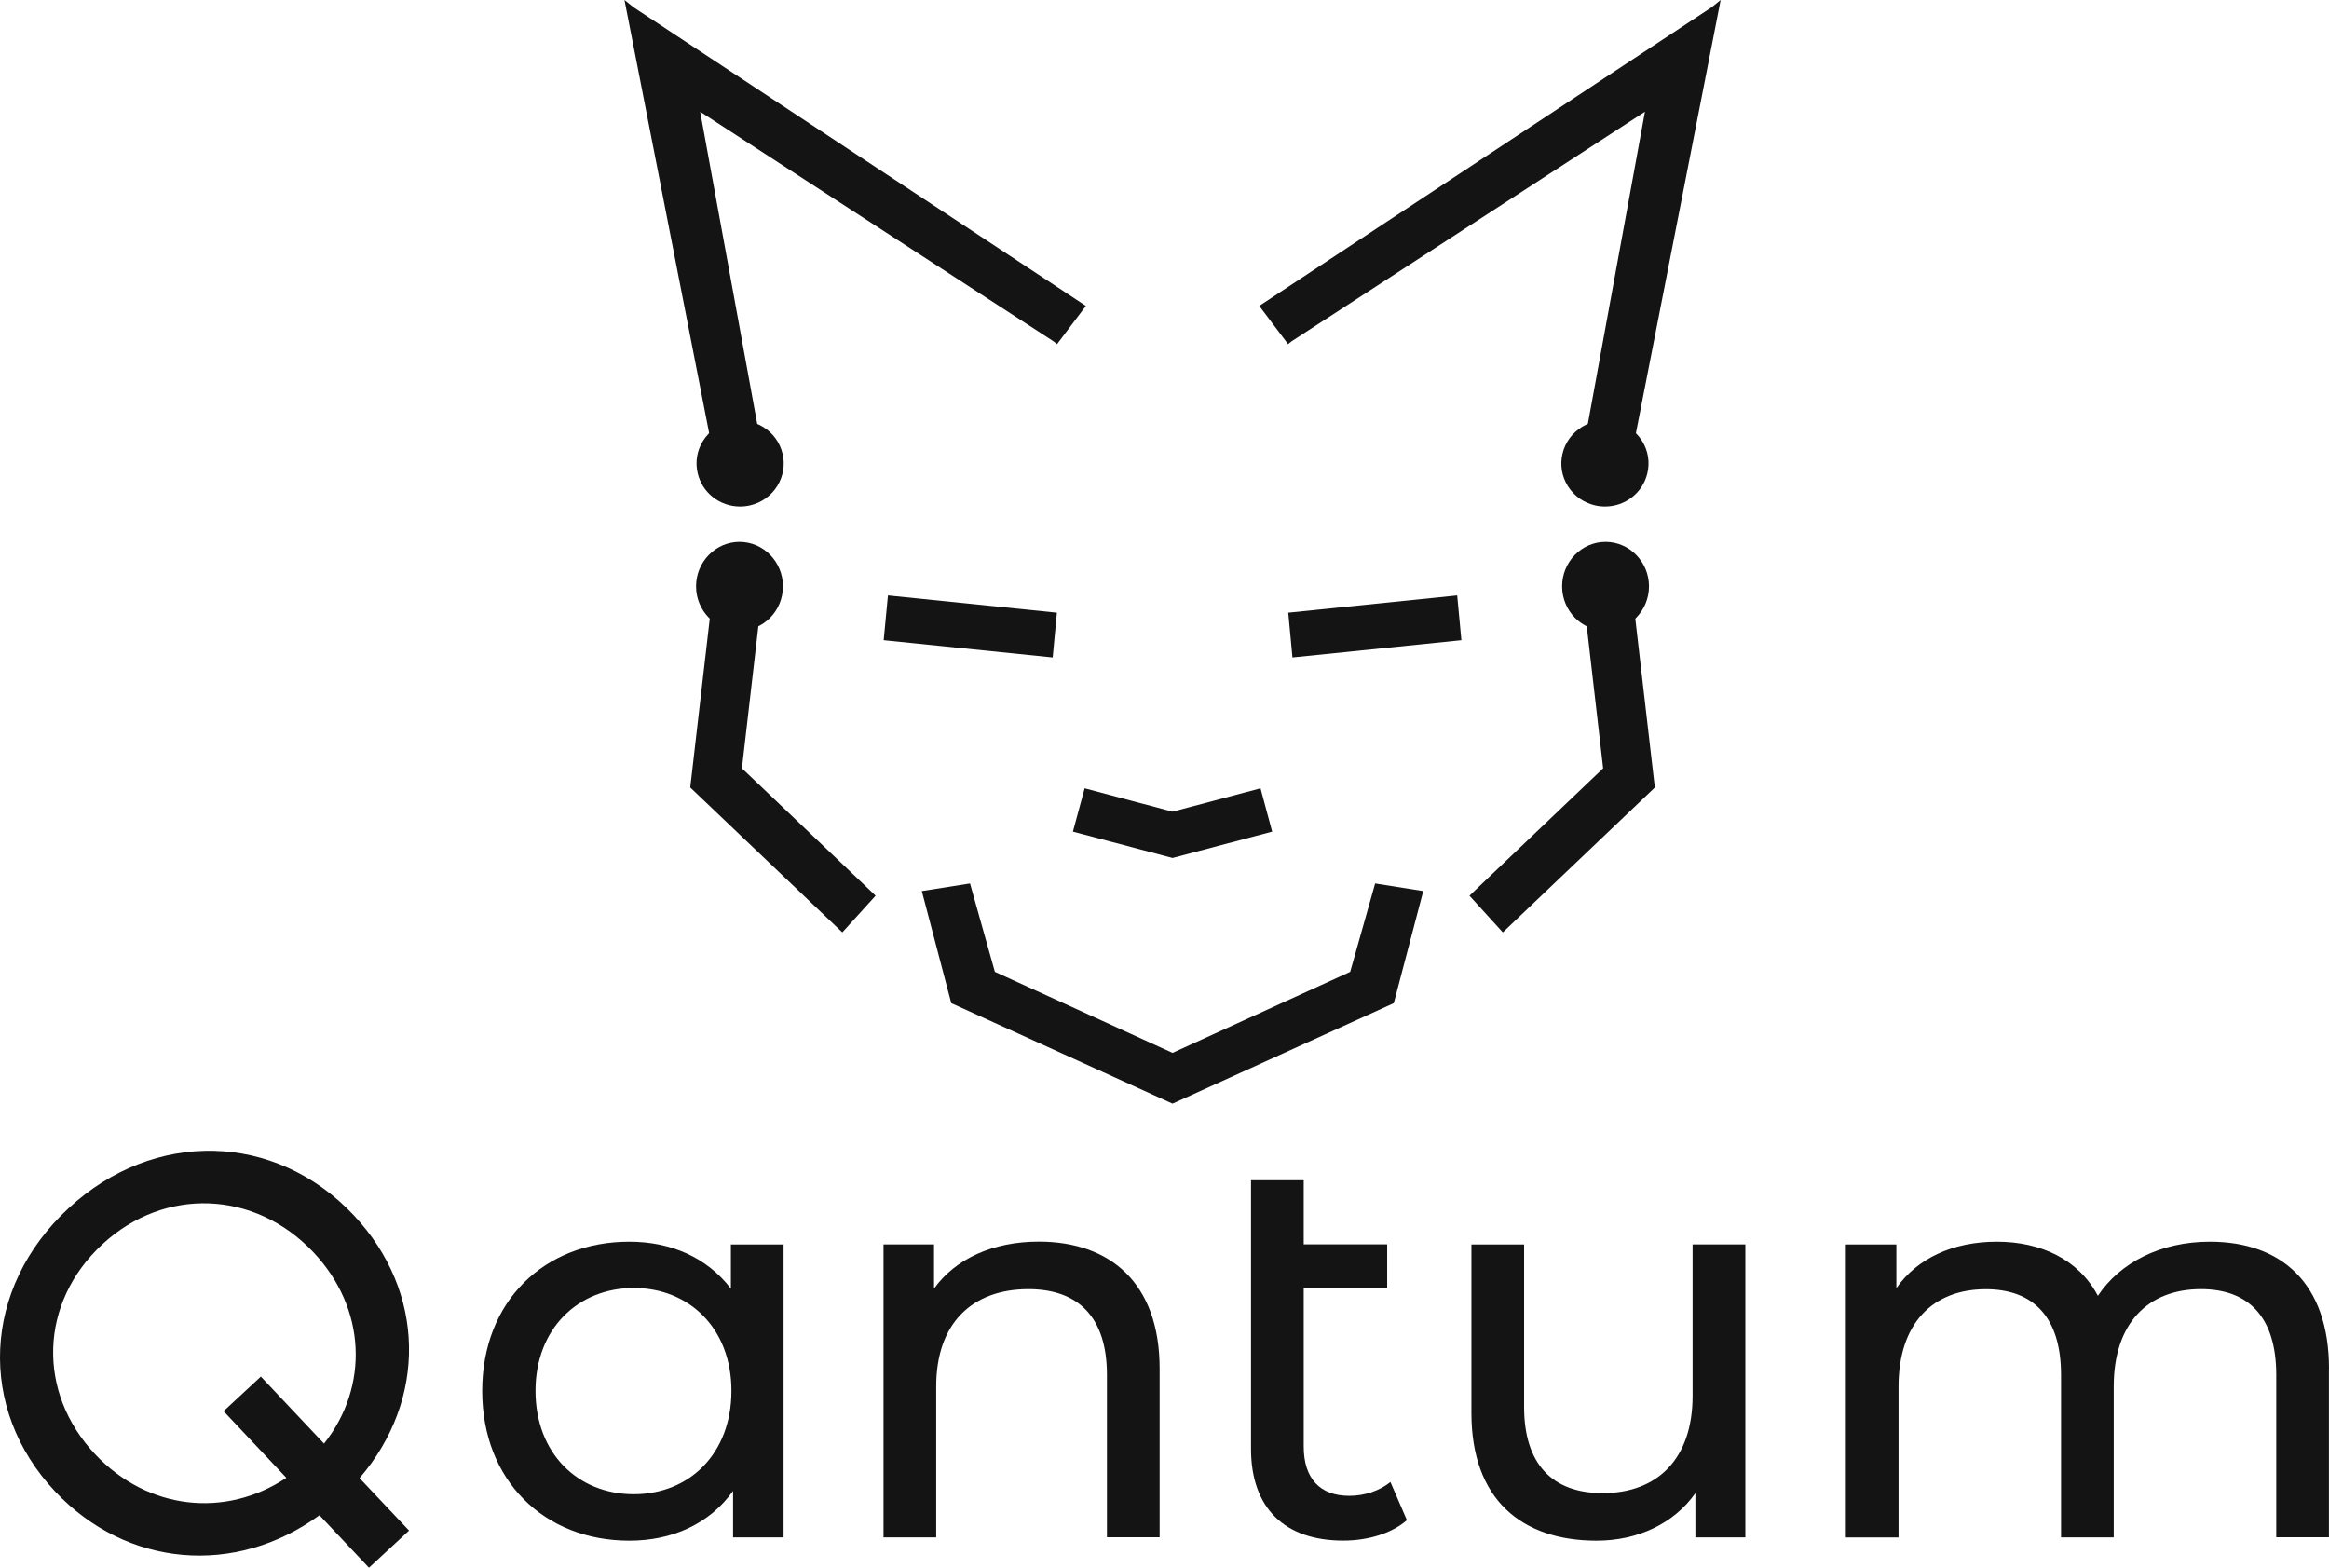
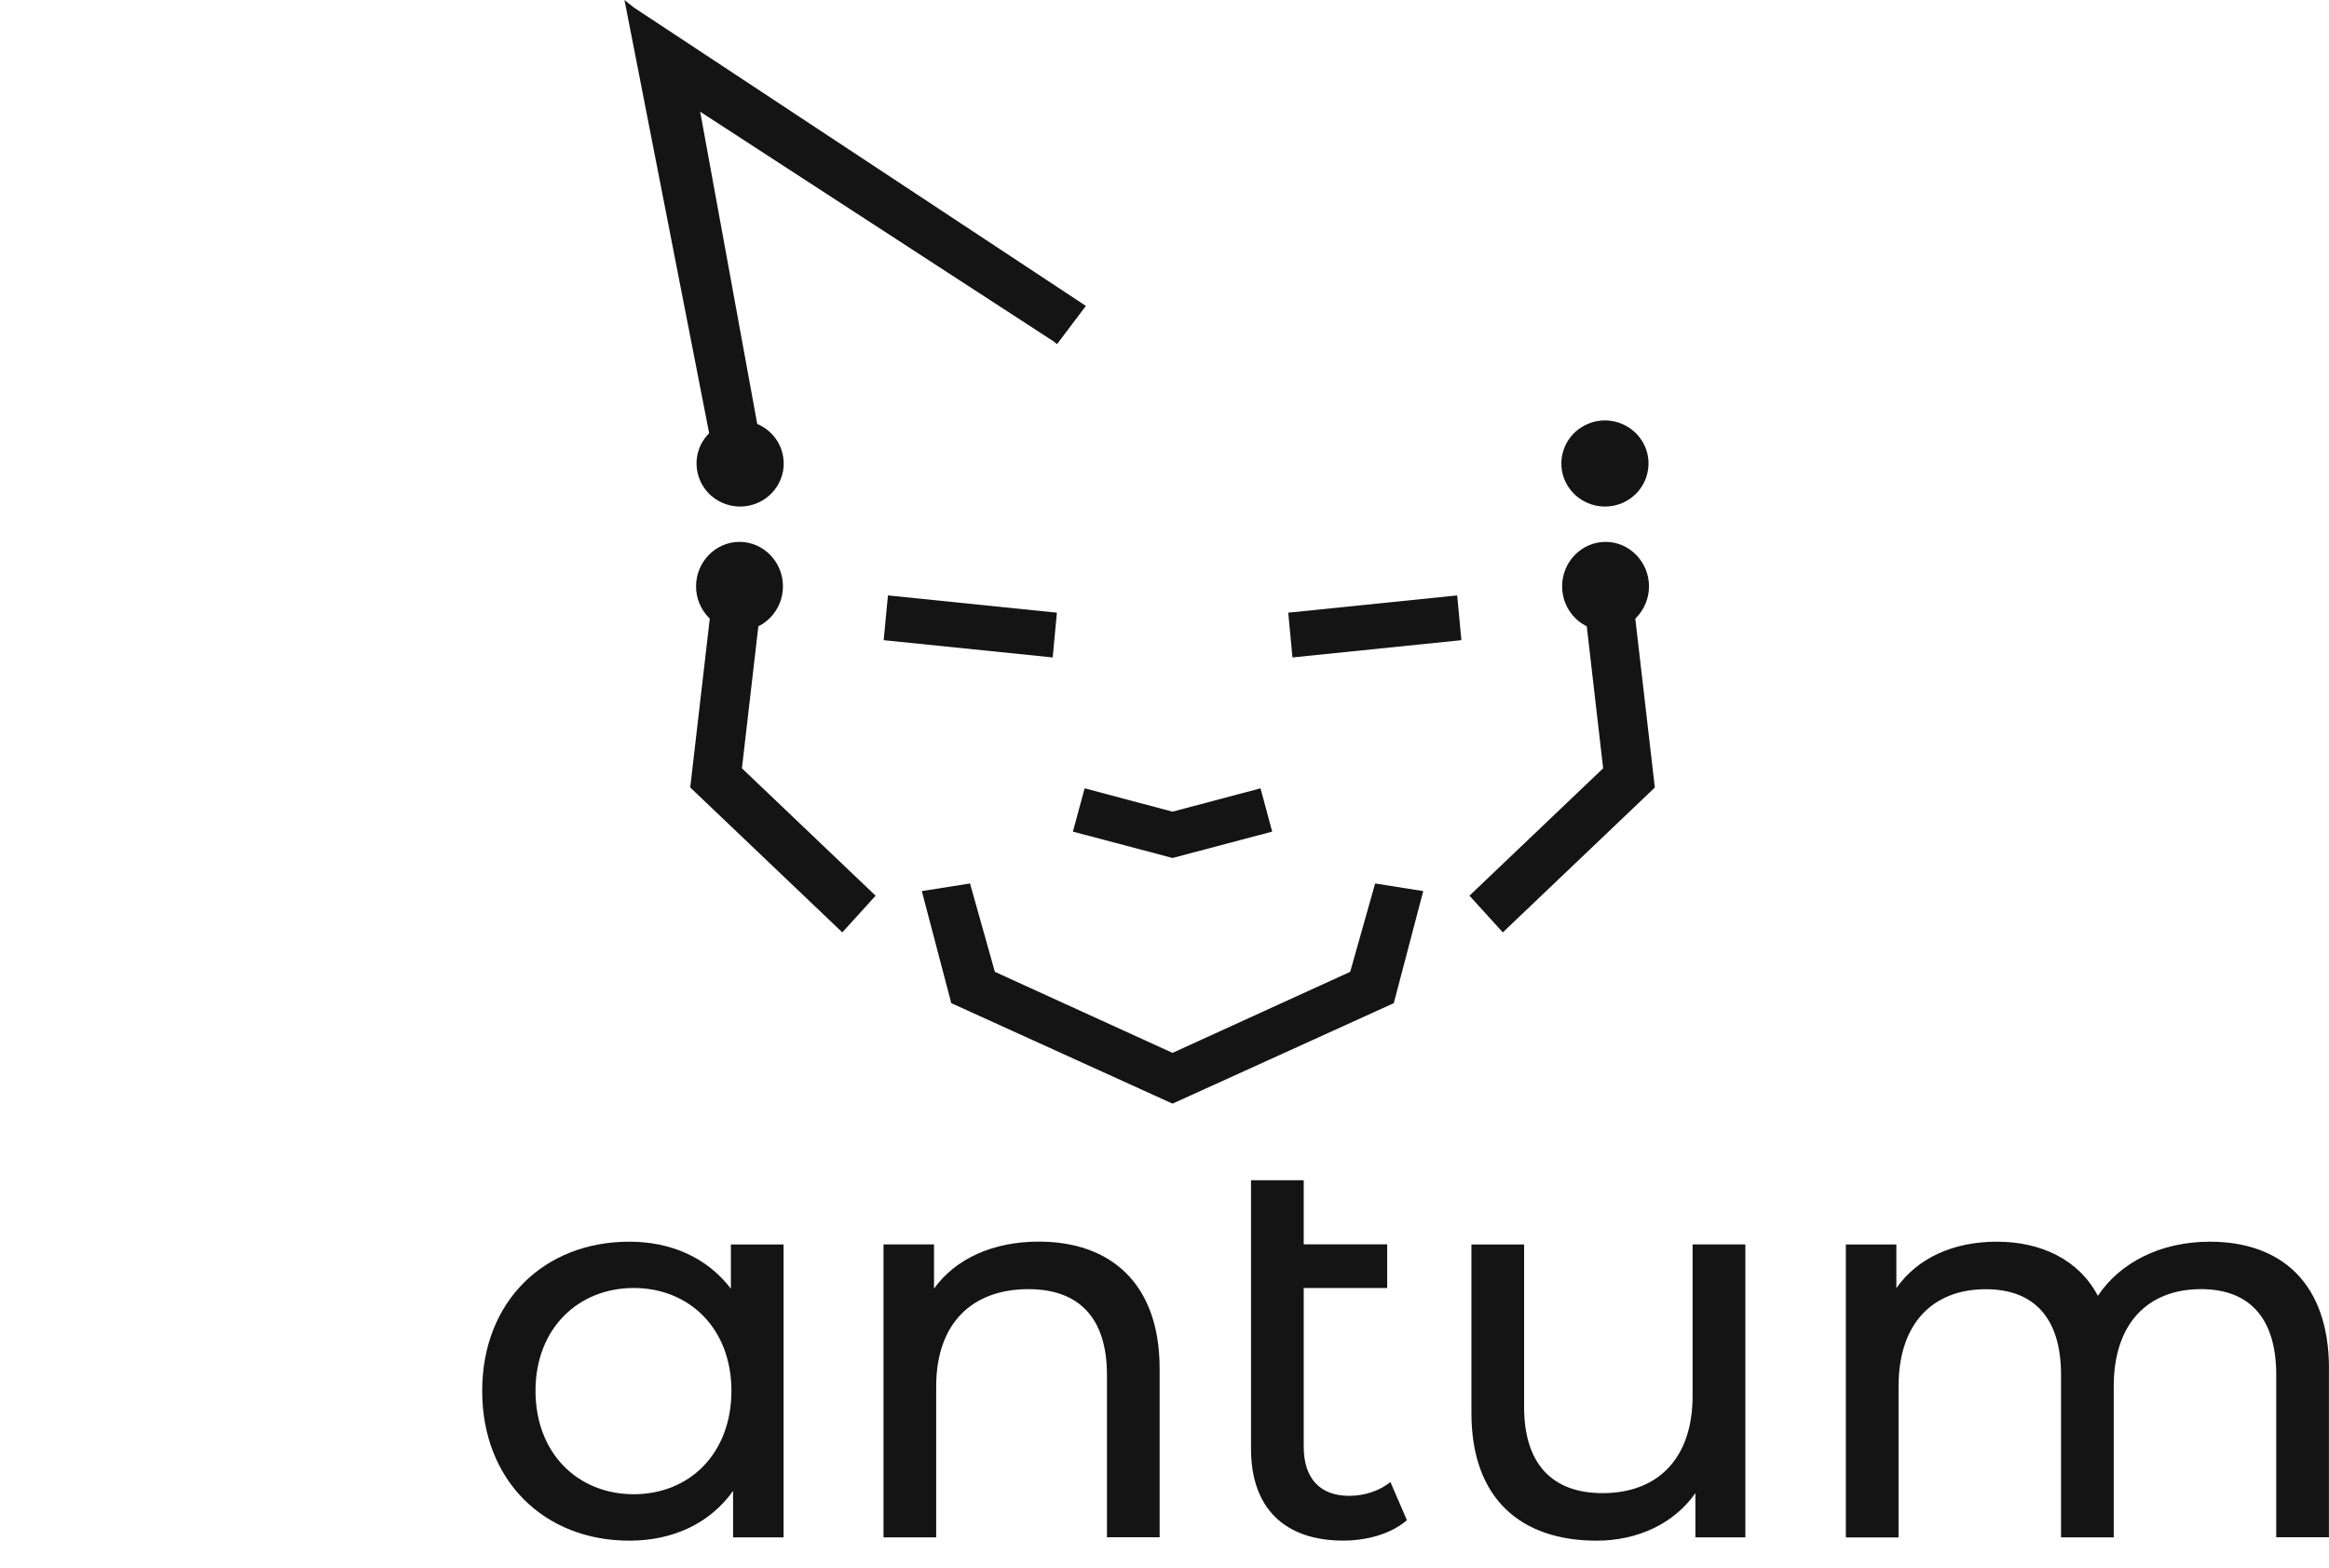
<svg xmlns="http://www.w3.org/2000/svg" width="156" height="105" viewBox="0 0 156 105" fill="none">
-   <path d="M24.084 98.999L27.4 102.513L24.714 105L21.398 101.486C15.761 105.593 8.489 104.984 3.694 99.897C-1.532 94.35 -1.194 86.281 4.585 80.93C10.305 75.631 18.426 75.806 23.683 81.379C28.529 86.518 28.602 93.747 24.089 98.994L24.084 98.999ZM20.992 83.871C17.062 79.707 11.013 79.485 6.854 83.34C2.638 87.245 2.455 93.246 6.38 97.41C9.899 101.141 15.1 101.693 19.18 98.979L14.975 94.515L17.473 92.199L21.705 96.688C24.74 92.859 24.537 87.627 20.992 83.871Z" fill="#141414" />
  <path d="M52.485 83.345V102.967H49.102V99.856C47.519 102.074 45.02 103.189 42.152 103.189C36.452 103.189 32.298 99.154 32.298 93.158C32.298 87.163 36.452 83.164 42.152 83.164C44.911 83.164 47.337 84.201 48.956 86.311V83.35H52.485V83.345ZM48.992 93.153C48.992 88.969 46.16 86.265 42.449 86.265C38.737 86.265 35.869 88.969 35.869 93.153C35.869 97.338 38.701 100.078 42.449 100.078C46.197 100.078 48.992 97.338 48.992 93.153Z" fill="#141414" />
  <path d="M77.674 91.672V102.962H74.145V92.08C74.145 88.231 72.234 86.343 68.887 86.343C65.139 86.343 62.708 88.602 62.708 92.859V102.967H59.179V83.345H62.562V86.306C63.999 84.31 66.498 83.159 69.585 83.159C74.327 83.159 77.674 85.899 77.674 91.672Z" fill="#141414" />
  <path d="M94.237 101.816C93.17 102.74 91.552 103.184 89.974 103.184C86.039 103.184 83.795 101.001 83.795 97.038V79.047H87.325V83.34H92.915V86.265H87.325V96.889C87.325 98.999 88.392 100.186 90.375 100.186C91.406 100.186 92.4 99.851 93.134 99.262L94.237 101.816Z" fill="#141414" />
  <path d="M116.907 83.345V102.967H113.56V100.005C112.129 102.043 109.698 103.189 106.944 103.189C101.905 103.189 98.558 100.413 98.558 94.639V83.35H102.087V94.232C102.087 98.081 103.998 100.005 107.345 100.005C111.02 100.005 113.373 97.709 113.373 93.489V83.345H116.902H116.907Z" fill="#141414" />
  <path d="M155.995 91.672V102.962H152.466V92.08C152.466 88.231 150.628 86.342 147.427 86.342C143.897 86.342 141.581 88.602 141.581 92.859V102.967H138.052V92.085C138.052 88.236 136.214 86.348 133.013 86.348C129.484 86.348 127.167 88.608 127.167 92.864V102.972H123.638V83.35H127.021V86.275C128.417 84.279 130.811 83.164 133.752 83.164C136.693 83.164 139.233 84.351 140.519 86.791C141.992 84.573 144.709 83.164 148.02 83.164C152.762 83.164 156 85.904 156 91.678L155.995 91.672Z" fill="#141414" />
  <path d="M109.104 37.712L109.073 37.428L105.809 37.826L107.381 51.458L98.626 59.801L98.428 59.992L100.661 62.448L110.744 52.841L110.843 52.742L109.104 37.712Z" fill="#141414" />
-   <path d="M114.643 0.49L115.252 0L109.13 31.294L109.104 31.433L105.856 31.128L110.182 7.482L86.507 22.863L86.278 23.048L84.347 20.489L114.643 0.49Z" fill="#141414" />
  <path d="M97.605 39.879L97.886 42.877L86.57 44.033L86.289 41.035L97.605 39.879Z" fill="#141414" />
  <path d="M104.659 30.386C105.023 28.843 106.595 27.873 108.162 28.234C108.922 28.409 109.567 28.869 109.984 29.524C110.395 30.179 110.52 30.953 110.343 31.696C110.036 33.007 108.865 33.925 107.501 33.925C107.277 33.925 107.058 33.899 106.835 33.848C106.075 33.672 105.429 33.213 105.018 32.558C104.607 31.902 104.482 31.128 104.659 30.386Z" fill="#141414" />
  <path d="M107.543 36.293C105.939 36.293 104.633 37.63 104.633 39.27C104.633 40.911 105.939 42.242 107.543 42.242C109.146 42.242 110.452 40.906 110.452 39.27C110.452 37.635 109.146 36.293 107.543 36.293Z" fill="#141414" />
  <path d="M78.538 73.918L63.838 67.241L63.718 67.19L61.745 59.682L64.973 59.172L66.638 65.09L78.538 70.518L90.438 65.09L92.109 59.172L95.331 59.682L93.358 67.19L93.243 67.241L78.538 73.918Z" fill="#141414" />
  <path d="M47.972 37.712L48.003 37.428L51.272 37.826L49.695 51.458L58.45 59.801L58.648 59.992L56.42 62.448L46.337 52.841L46.233 52.742L47.972 37.712Z" fill="#141414" />
  <path d="M42.438 0.49L41.829 0L47.946 31.294L47.972 31.433L51.22 31.128L46.899 7.482L70.569 22.863L70.803 23.048L72.734 20.489L42.438 0.49Z" fill="#141414" />
  <path d="M59.476 39.879L59.19 42.877L70.511 44.033L70.792 41.035L59.476 39.879Z" fill="#141414" />
  <path d="M52.417 30.386C52.053 28.843 50.481 27.873 48.914 28.234C48.154 28.409 47.508 28.869 47.092 29.524C46.681 30.179 46.556 30.953 46.733 31.696C47.04 33.007 48.211 33.925 49.575 33.925C49.799 33.925 50.017 33.899 50.241 33.848C51.001 33.672 51.647 33.213 52.058 32.558C52.469 31.902 52.594 31.128 52.417 30.386Z" fill="#141414" />
  <path d="M49.533 36.293C51.137 36.293 52.443 37.63 52.443 39.27C52.443 40.911 51.137 42.242 49.533 42.242C47.93 42.242 46.623 40.906 46.623 39.27C46.623 37.635 47.93 36.293 49.533 36.293Z" fill="#141414" />
  <path d="M78.538 57.464L71.865 55.699L72.651 52.799L78.538 54.363L84.431 52.799L85.212 55.699L78.538 57.464Z" fill="#141414" />
</svg>